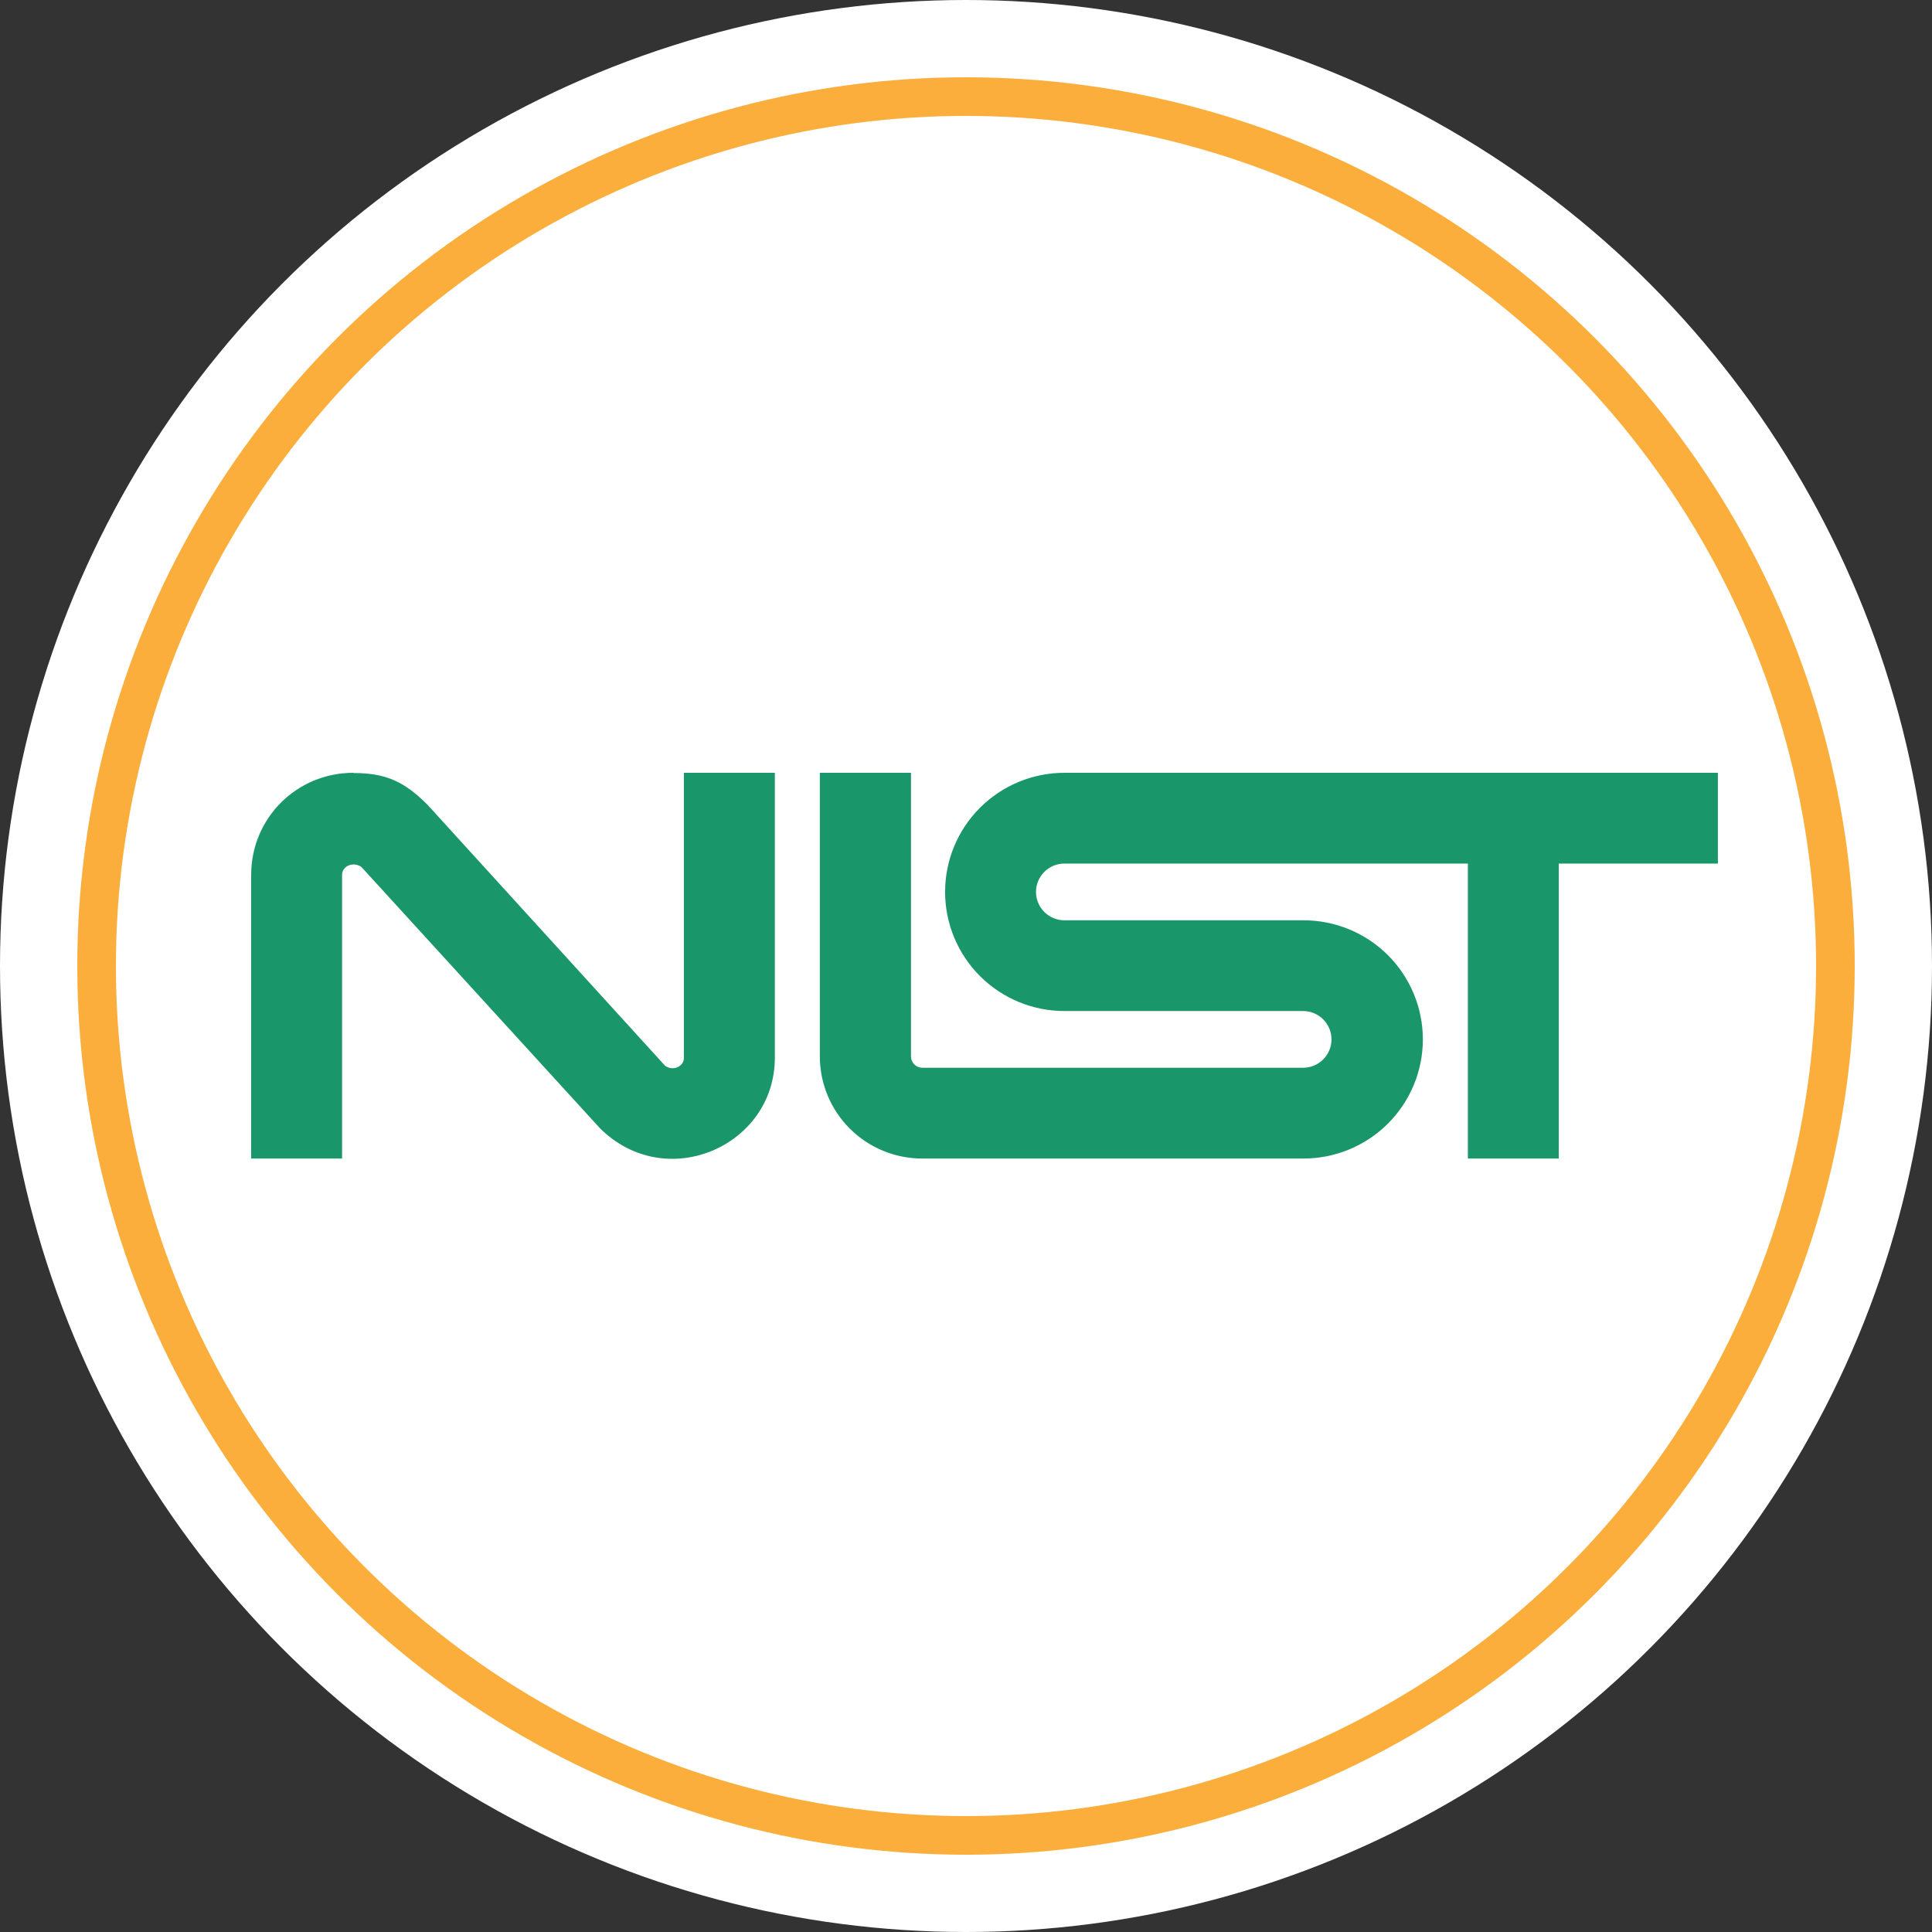
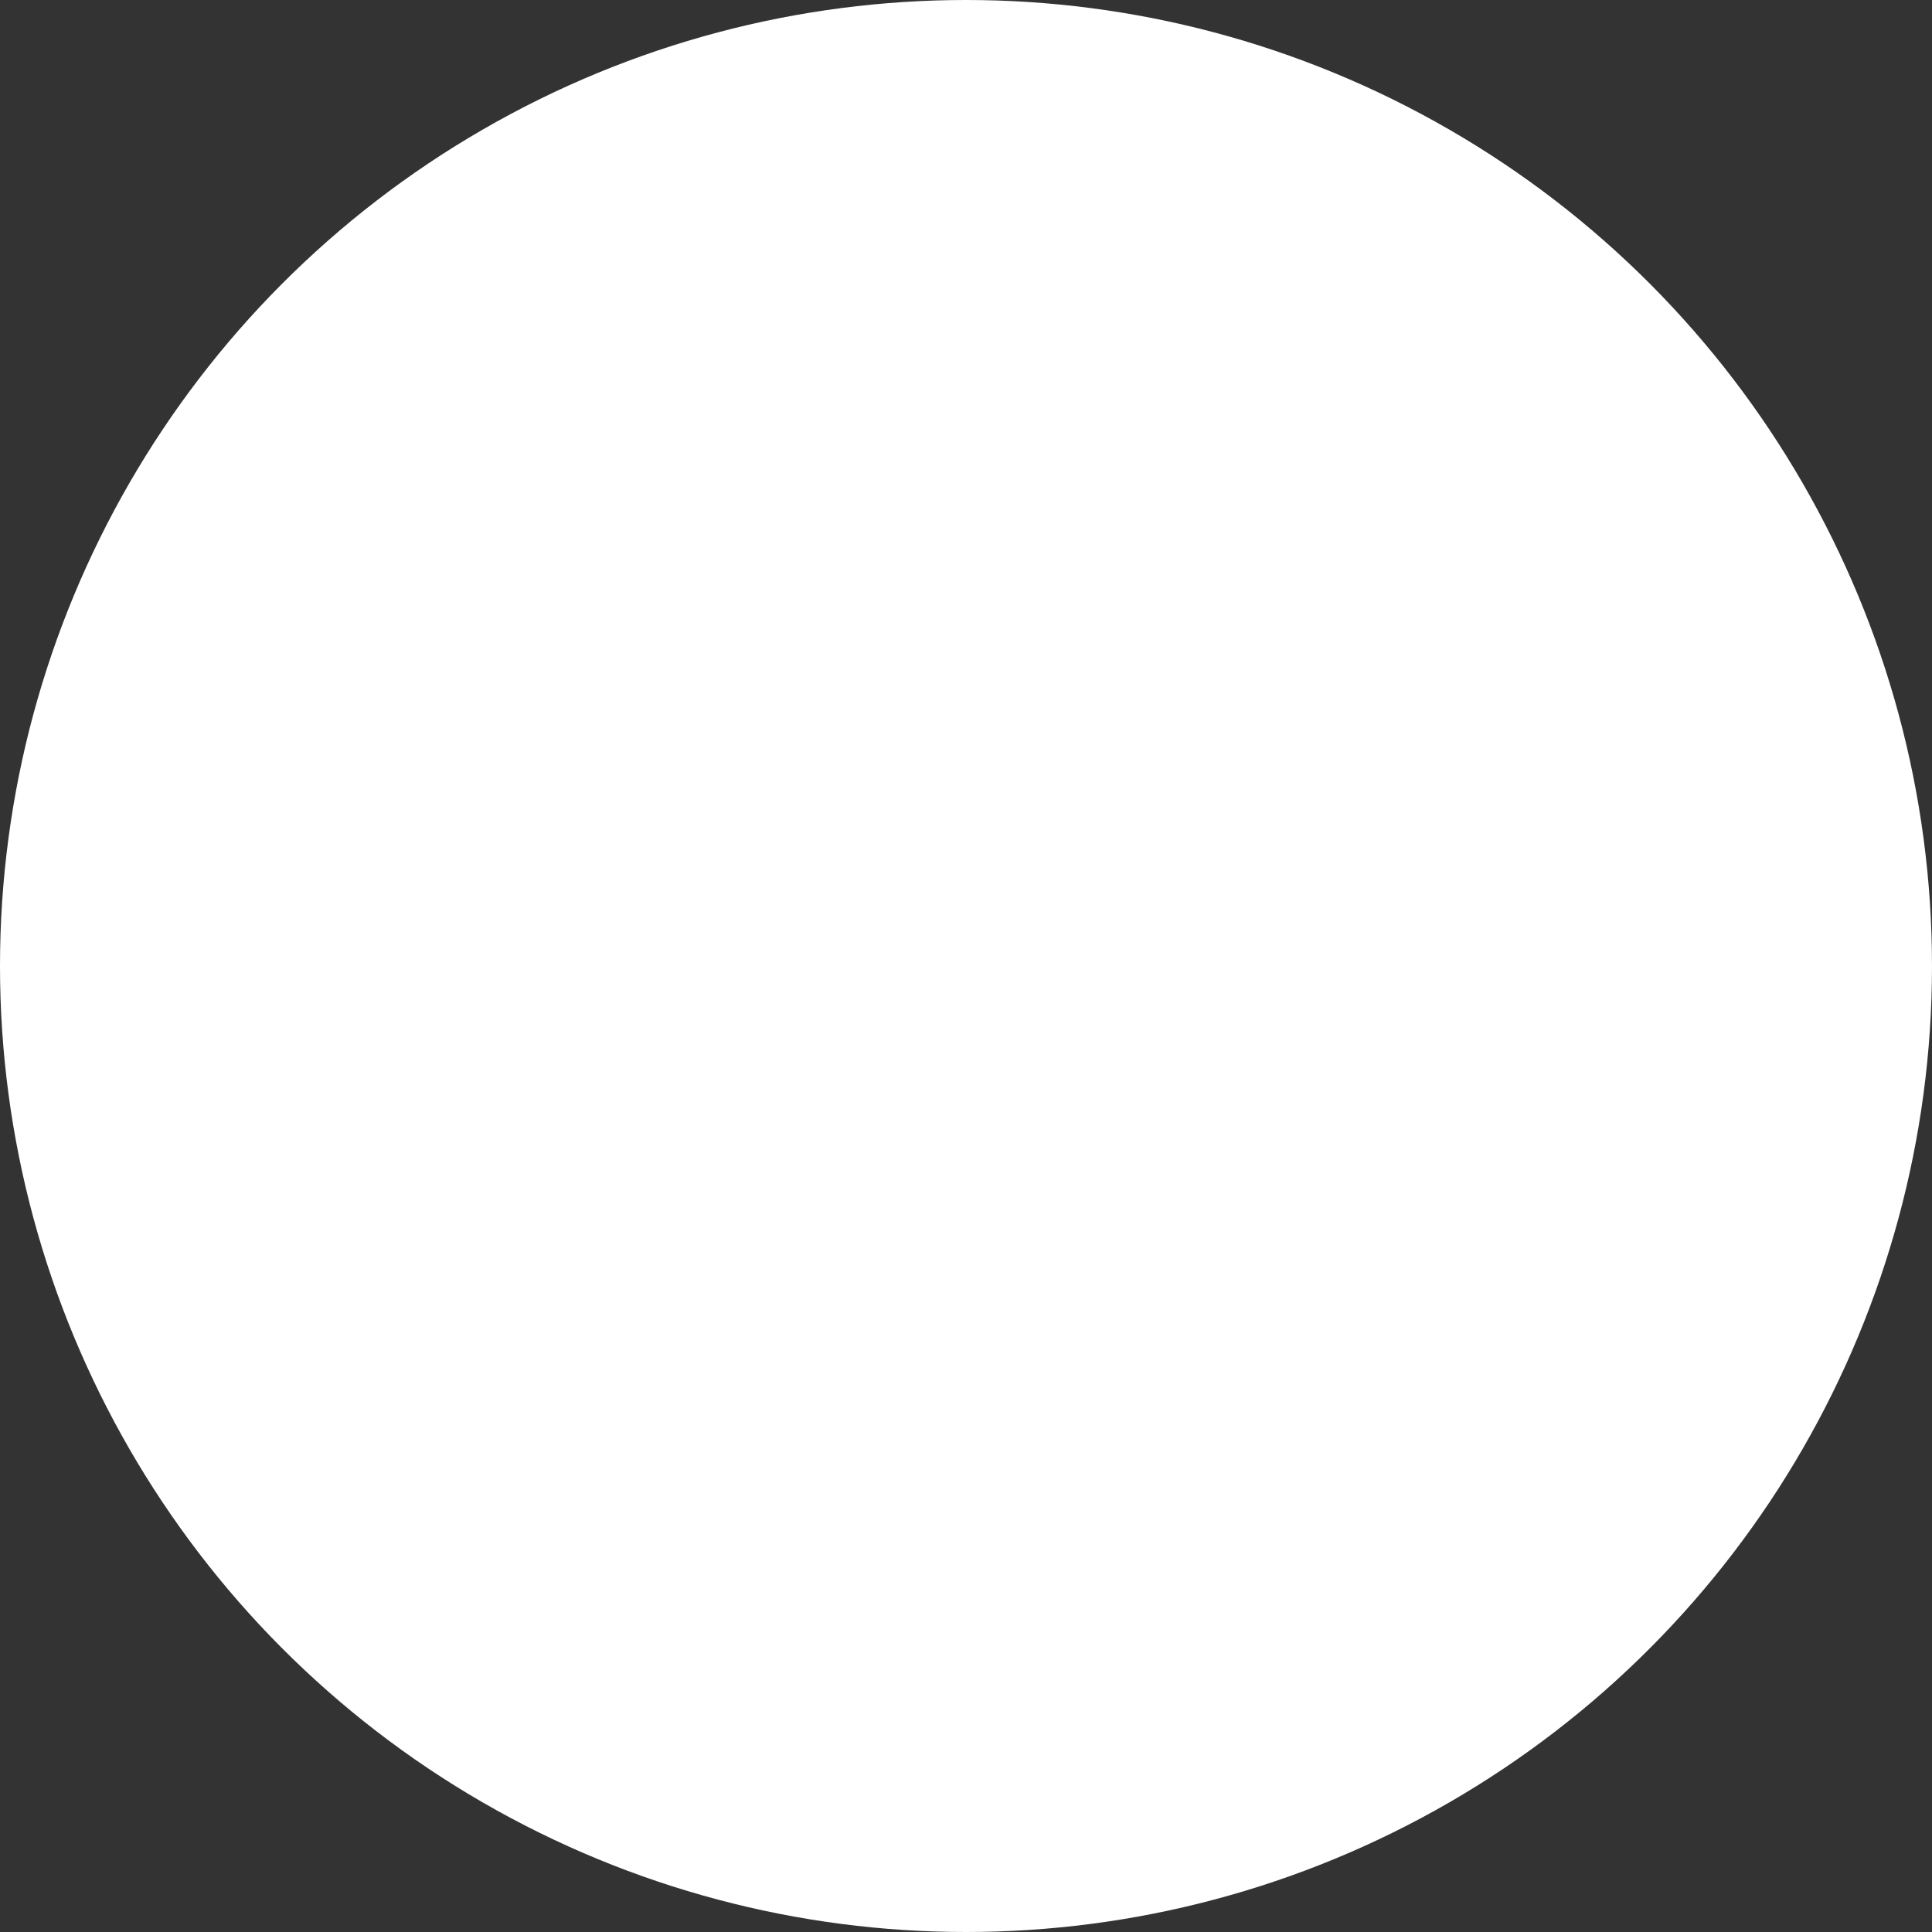
<svg xmlns="http://www.w3.org/2000/svg" width="100" height="100" viewBox="0 0 100 100" fill="none">
  <rect x="0" y="0" width="100" height="100" fill="#333333" stroke="none" />
  <circle cx="50" cy="50" r="50" fill="white" />
-   <circle cx="50" cy="50" r="45" stroke="#FBAE3B" stroke-width="2" />
  <g clip-path="url(#clip0_1_191)">
-     <path d="M18.294 40C15.353 40 13 42.349 13 45.285V59.965H17.706V45.285C17.706 44.815 18.294 44.58 18.706 44.874L31.047 58.391C34.459 61.797 40.106 59.331 40.106 54.75V39.953H35.4V54.75C35.4 55.22 34.812 55.455 34.423 55.161L22.129 41.656C20.953 40.481 20.012 40.012 18.306 40.012M42.435 40V54.68C42.435 56.082 42.993 57.426 43.986 58.417C44.979 59.408 46.325 59.965 47.729 59.965H67.471C69.109 59.965 70.68 59.315 71.838 58.159C72.996 57.003 73.647 55.434 73.647 53.799C73.647 52.164 72.996 50.596 71.838 49.439C70.68 48.283 69.109 47.634 67.471 47.634H55.094C54.704 47.634 54.33 47.479 54.054 47.204C53.779 46.928 53.623 46.555 53.623 46.166C53.623 45.776 53.779 45.403 54.054 45.128C54.33 44.852 54.704 44.698 55.094 44.698H75.977V59.965H80.682V44.698H88.918V40H55.094C53.456 40 51.885 40.65 50.727 41.806C49.568 42.962 48.918 44.53 48.918 46.166C48.918 47.801 49.568 49.369 50.727 50.525C51.885 51.682 53.456 52.331 55.094 52.331H67.447C67.837 52.331 68.211 52.486 68.487 52.761C68.763 53.036 68.918 53.41 68.918 53.799C68.918 54.188 68.763 54.562 68.487 54.837C68.211 55.112 67.837 55.267 67.447 55.267H47.741C47.585 55.267 47.435 55.205 47.325 55.095C47.215 54.985 47.153 54.836 47.153 54.68V40H42.435Z" fill="#1A976A" />
+     <path d="M18.294 40C15.353 40 13 42.349 13 45.285V59.965H17.706V45.285C17.706 44.815 18.294 44.58 18.706 44.874L31.047 58.391C34.459 61.797 40.106 59.331 40.106 54.75V39.953H35.4V54.75C35.4 55.22 34.812 55.455 34.423 55.161L22.129 41.656C20.953 40.481 20.012 40.012 18.306 40.012M42.435 40V54.68C42.435 56.082 42.993 57.426 43.986 58.417C44.979 59.408 46.325 59.965 47.729 59.965H67.471C69.109 59.965 70.68 59.315 71.838 58.159C72.996 57.003 73.647 55.434 73.647 53.799C73.647 52.164 72.996 50.596 71.838 49.439C70.68 48.283 69.109 47.634 67.471 47.634H55.094C54.704 47.634 54.33 47.479 54.054 47.204C53.779 46.928 53.623 46.555 53.623 46.166C53.623 45.776 53.779 45.403 54.054 45.128C54.33 44.852 54.704 44.698 55.094 44.698H75.977V59.965H80.682V44.698H88.918V40H55.094C53.456 40 51.885 40.65 50.727 41.806C48.918 47.801 49.568 49.369 50.727 50.525C51.885 51.682 53.456 52.331 55.094 52.331H67.447C67.837 52.331 68.211 52.486 68.487 52.761C68.763 53.036 68.918 53.41 68.918 53.799C68.918 54.188 68.763 54.562 68.487 54.837C68.211 55.112 67.837 55.267 67.447 55.267H47.741C47.585 55.267 47.435 55.205 47.325 55.095C47.215 54.985 47.153 54.836 47.153 54.68V40H42.435Z" fill="#1A976A" />
  </g>
  <defs>
    <clipPath id="clip0_1_191">
-       <rect width="76" height="20" fill="white" transform="translate(13 40)" />
-     </clipPath>
+       </clipPath>
  </defs>
</svg>